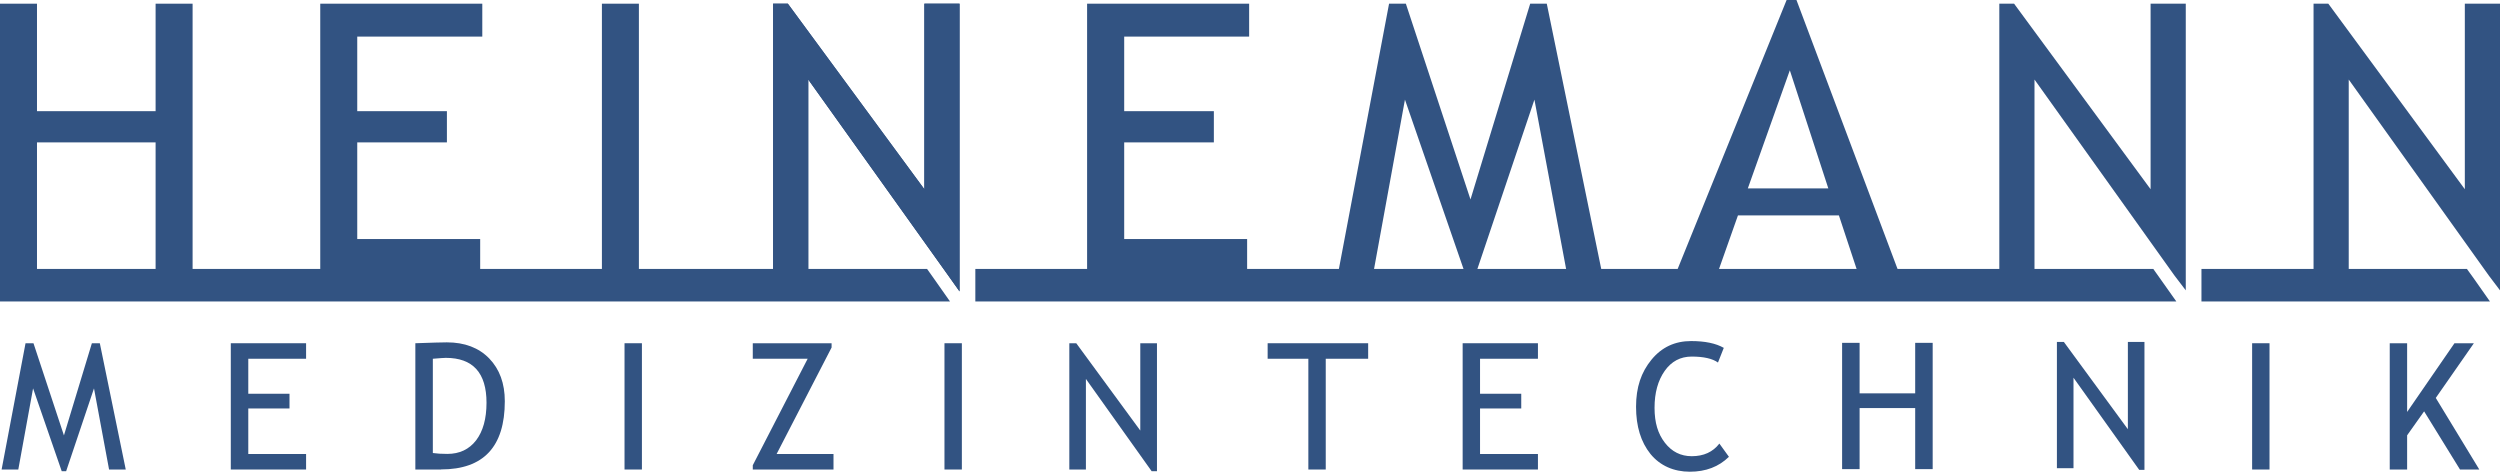
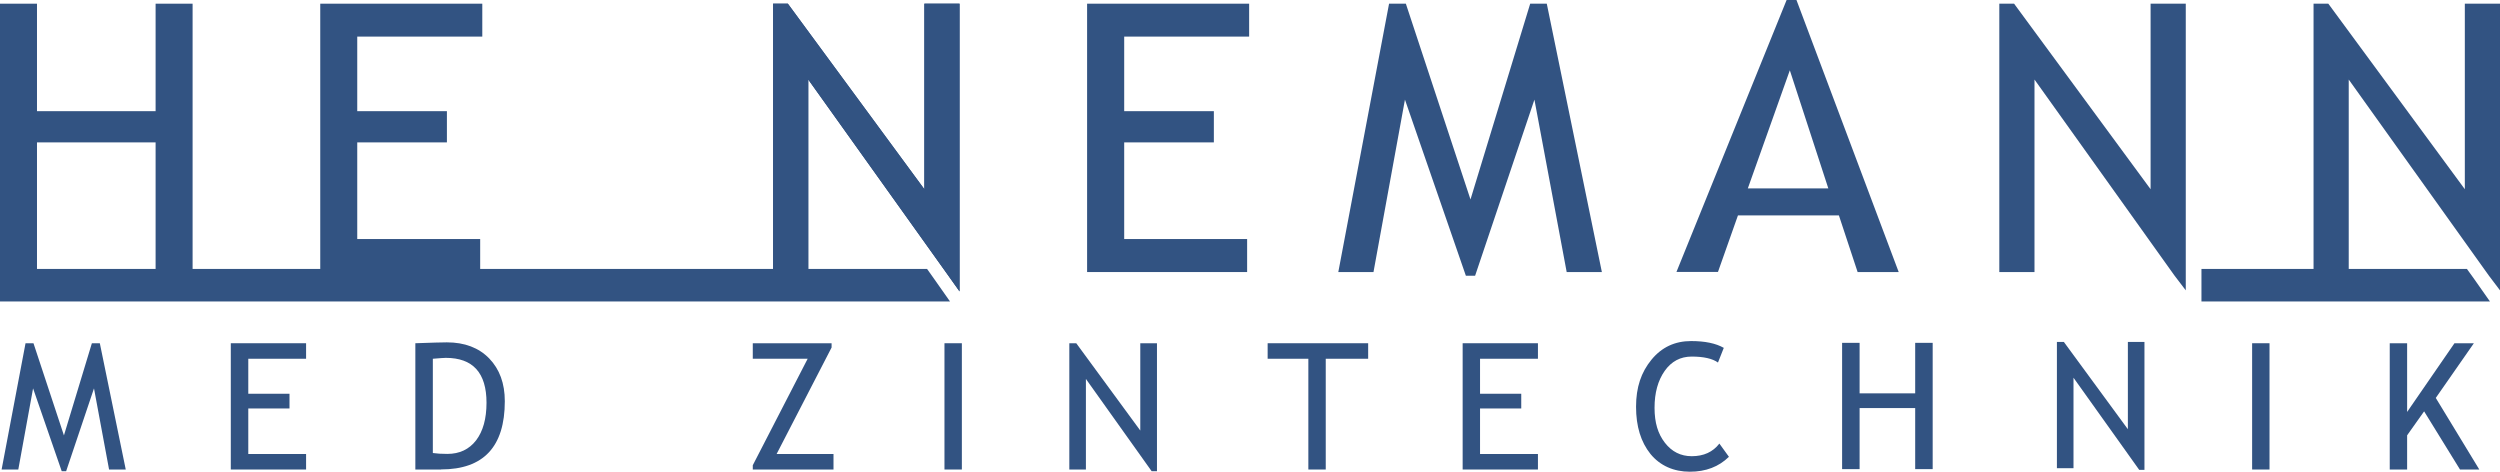
<svg xmlns="http://www.w3.org/2000/svg" width="636" height="120" viewBox="0 0 636 120" fill="none">
  <g clip-path="url(#clip0_480_1516)">
    <path d="M27.747 119.445L23.911 98.804L16.827 119.875H15.702L8.414 98.804L4.655 119.445H0.41L6.496 87.32H8.516L16.265 110.769L23.374 87.32H25.394L31.991 119.445H27.747Z" fill="#325382" />
    <path d="M63.164 91.266V100.17H73.649V103.914H63.164V115.499H77.868V119.445H58.715V87.32H77.868V91.266H63.164Z" fill="#325382" />
    <path d="M112.21 119.446H105.664V87.321C109.832 87.17 112.492 87.094 113.668 87.094C118.194 87.094 121.8 88.46 124.459 91.192C127.093 93.923 128.423 97.541 128.423 102.068C128.423 113.628 123.027 119.421 112.21 119.421M110.114 91.242V115.247C111.111 115.399 112.338 115.475 113.796 115.475C116.916 115.475 119.345 114.311 121.11 112.035C122.874 109.733 123.769 106.52 123.769 102.448C123.769 94.859 120.317 91.04 113.412 91.04C113.003 91.04 111.904 91.116 110.114 91.267" fill="#325382" />
-     <path d="M163.303 87.32H158.879V119.445H163.303V87.32Z" fill="#325382" />
    <path d="M191.508 119.445V118.357L205.47 91.266H191.508V87.32H211.556V88.408L197.568 115.499H212.042V119.445H191.508Z" fill="#325382" />
    <path d="M244.697 87.32H240.273V119.445H244.697V87.32Z" fill="#325382" />
    <path d="M292.979 119.875L276.255 96.401V119.445H272.035V87.32H273.8L290.089 109.529V87.32H294.334V119.875H292.979Z" fill="#325382" />
    <path d="M337.269 91.266V119.445H332.845V91.266H322.488V87.32H348.06V91.266H337.269Z" fill="#325382" />
    <path d="M376.522 91.266V100.17H387.006V103.914H376.522V115.499H391.251V119.445H372.098V87.32H391.251V91.266H376.522Z" fill="#325382" />
    <path d="M438.535 88.486L437.052 92.229C435.646 91.218 433.395 90.712 430.352 90.712C427.514 90.712 425.212 91.926 423.499 94.354C421.786 96.782 420.916 99.919 420.916 103.739C420.916 107.558 421.786 110.366 423.55 112.643C425.315 114.919 427.59 116.057 430.378 116.057C433.421 116.057 435.748 114.995 437.41 112.845L439.839 116.209C437.257 118.739 433.958 120.003 429.892 120.003C425.826 120.003 422.323 118.486 419.868 115.476C417.438 112.44 416.211 108.469 416.211 103.486C416.211 98.503 417.515 94.708 420.123 91.521C422.732 88.334 426.082 86.766 430.224 86.766C433.753 86.766 436.515 87.347 438.51 88.486" fill="#325382" />
    <path d="M487.224 119.344V103.812H473.082V119.344H468.633V87.219H473.082V100.069H487.224V87.219H491.673V119.344H487.224Z" fill="#325382" />
    <path d="M544.221 119.539L527.497 96.091V119.109H523.277V86.984H525.042L541.331 109.193V86.984H545.55V119.539H544.221Z" fill="#325382" />
    <path d="M577.365 87.32H572.941V119.445H577.365V87.32Z" fill="#325382" />
    <path d="M625.824 119.445L616.695 104.647L612.373 110.744V119.445H607.949V87.32H612.373V104.799L624.418 87.32H629.353L619.661 101.233L630.734 119.445H625.824Z" fill="#325382" />
    <path d="M39.585 69.209V36.224H9.41V69.209H0V0.938H9.41V28.282H39.585V0.938H48.996V69.209H39.585Z" fill="#325382" />
    <path d="M90.883 9.31V28.282H113.693V36.224H90.883V60.811H122.158V69.209H81.473V0.938H122.695V9.31H90.883Z" fill="#325382" />
-     <path d="M162.535 0.938H153.125V69.209H162.535V0.938Z" fill="#325382" />
    <path d="M241.269 70.145L205.622 20.238V69.209H196.672V0.938H200.431L235.158 48.138V0.938H244.108V74.142L241.269 70.145Z" fill="#325382" />
    <path d="M285.995 9.31V28.282H308.805V36.224H285.995V60.811H317.269V69.209H276.559V0.938H317.781V9.31H285.995Z" fill="#325382" />
    <path d="M398.564 69.209L390.356 25.347L375.268 70.145H372.916L357.419 25.347L349.415 69.209H340.465L353.379 0.938H357.649L374.092 50.744L389.282 0.938H393.501L407.515 69.209H398.564Z" fill="#325382" />
    <path d="M455.333 17.884L444.644 47.934H465.127L455.333 17.884ZM472.569 69.182L467.813 54.789H442.138L437.05 69.182H426.488L454.515 0H457.021L483.028 69.207H472.569V69.182Z" fill="#325382" />
    <path d="M553.222 70.145L517.575 20.238V69.209H508.625V0.938H512.384L547.111 48.138V0.938H556.061V73.863L553.222 70.145Z" fill="#325382" />
    <path d="M633.189 70.145L597.517 20.238V69.209H588.566V0.938H592.325L627.052 48.138V0.938H636.002V73.863L633.189 70.145Z" fill="#325382" />
    <path d="M237.538 70.8L235.85 68.422H0V76.693H241.68L237.538 70.8Z" fill="#325382" />
-     <path d="M549.363 70.623L547.803 68.422H248.125V76.693H553.659L549.363 70.623Z" fill="#325382" />
    <path d="M629.249 70.724L627.586 68.422H560.051V76.693H633.442L629.249 70.724Z" fill="#325382" />
    <path d="M241.269 70.145L205.622 20.238V69.209H196.672V0.938H200.431L235.158 48.138V0.938H244.108V74.142L241.269 70.145Z" fill="#325382" />
  </g>
  <defs>
    <clipPath id="clip0_480_1516">
      <rect width="159" height="30" fill="white" transform="scale(4)" />
    </clipPath>
  </defs>
</svg>